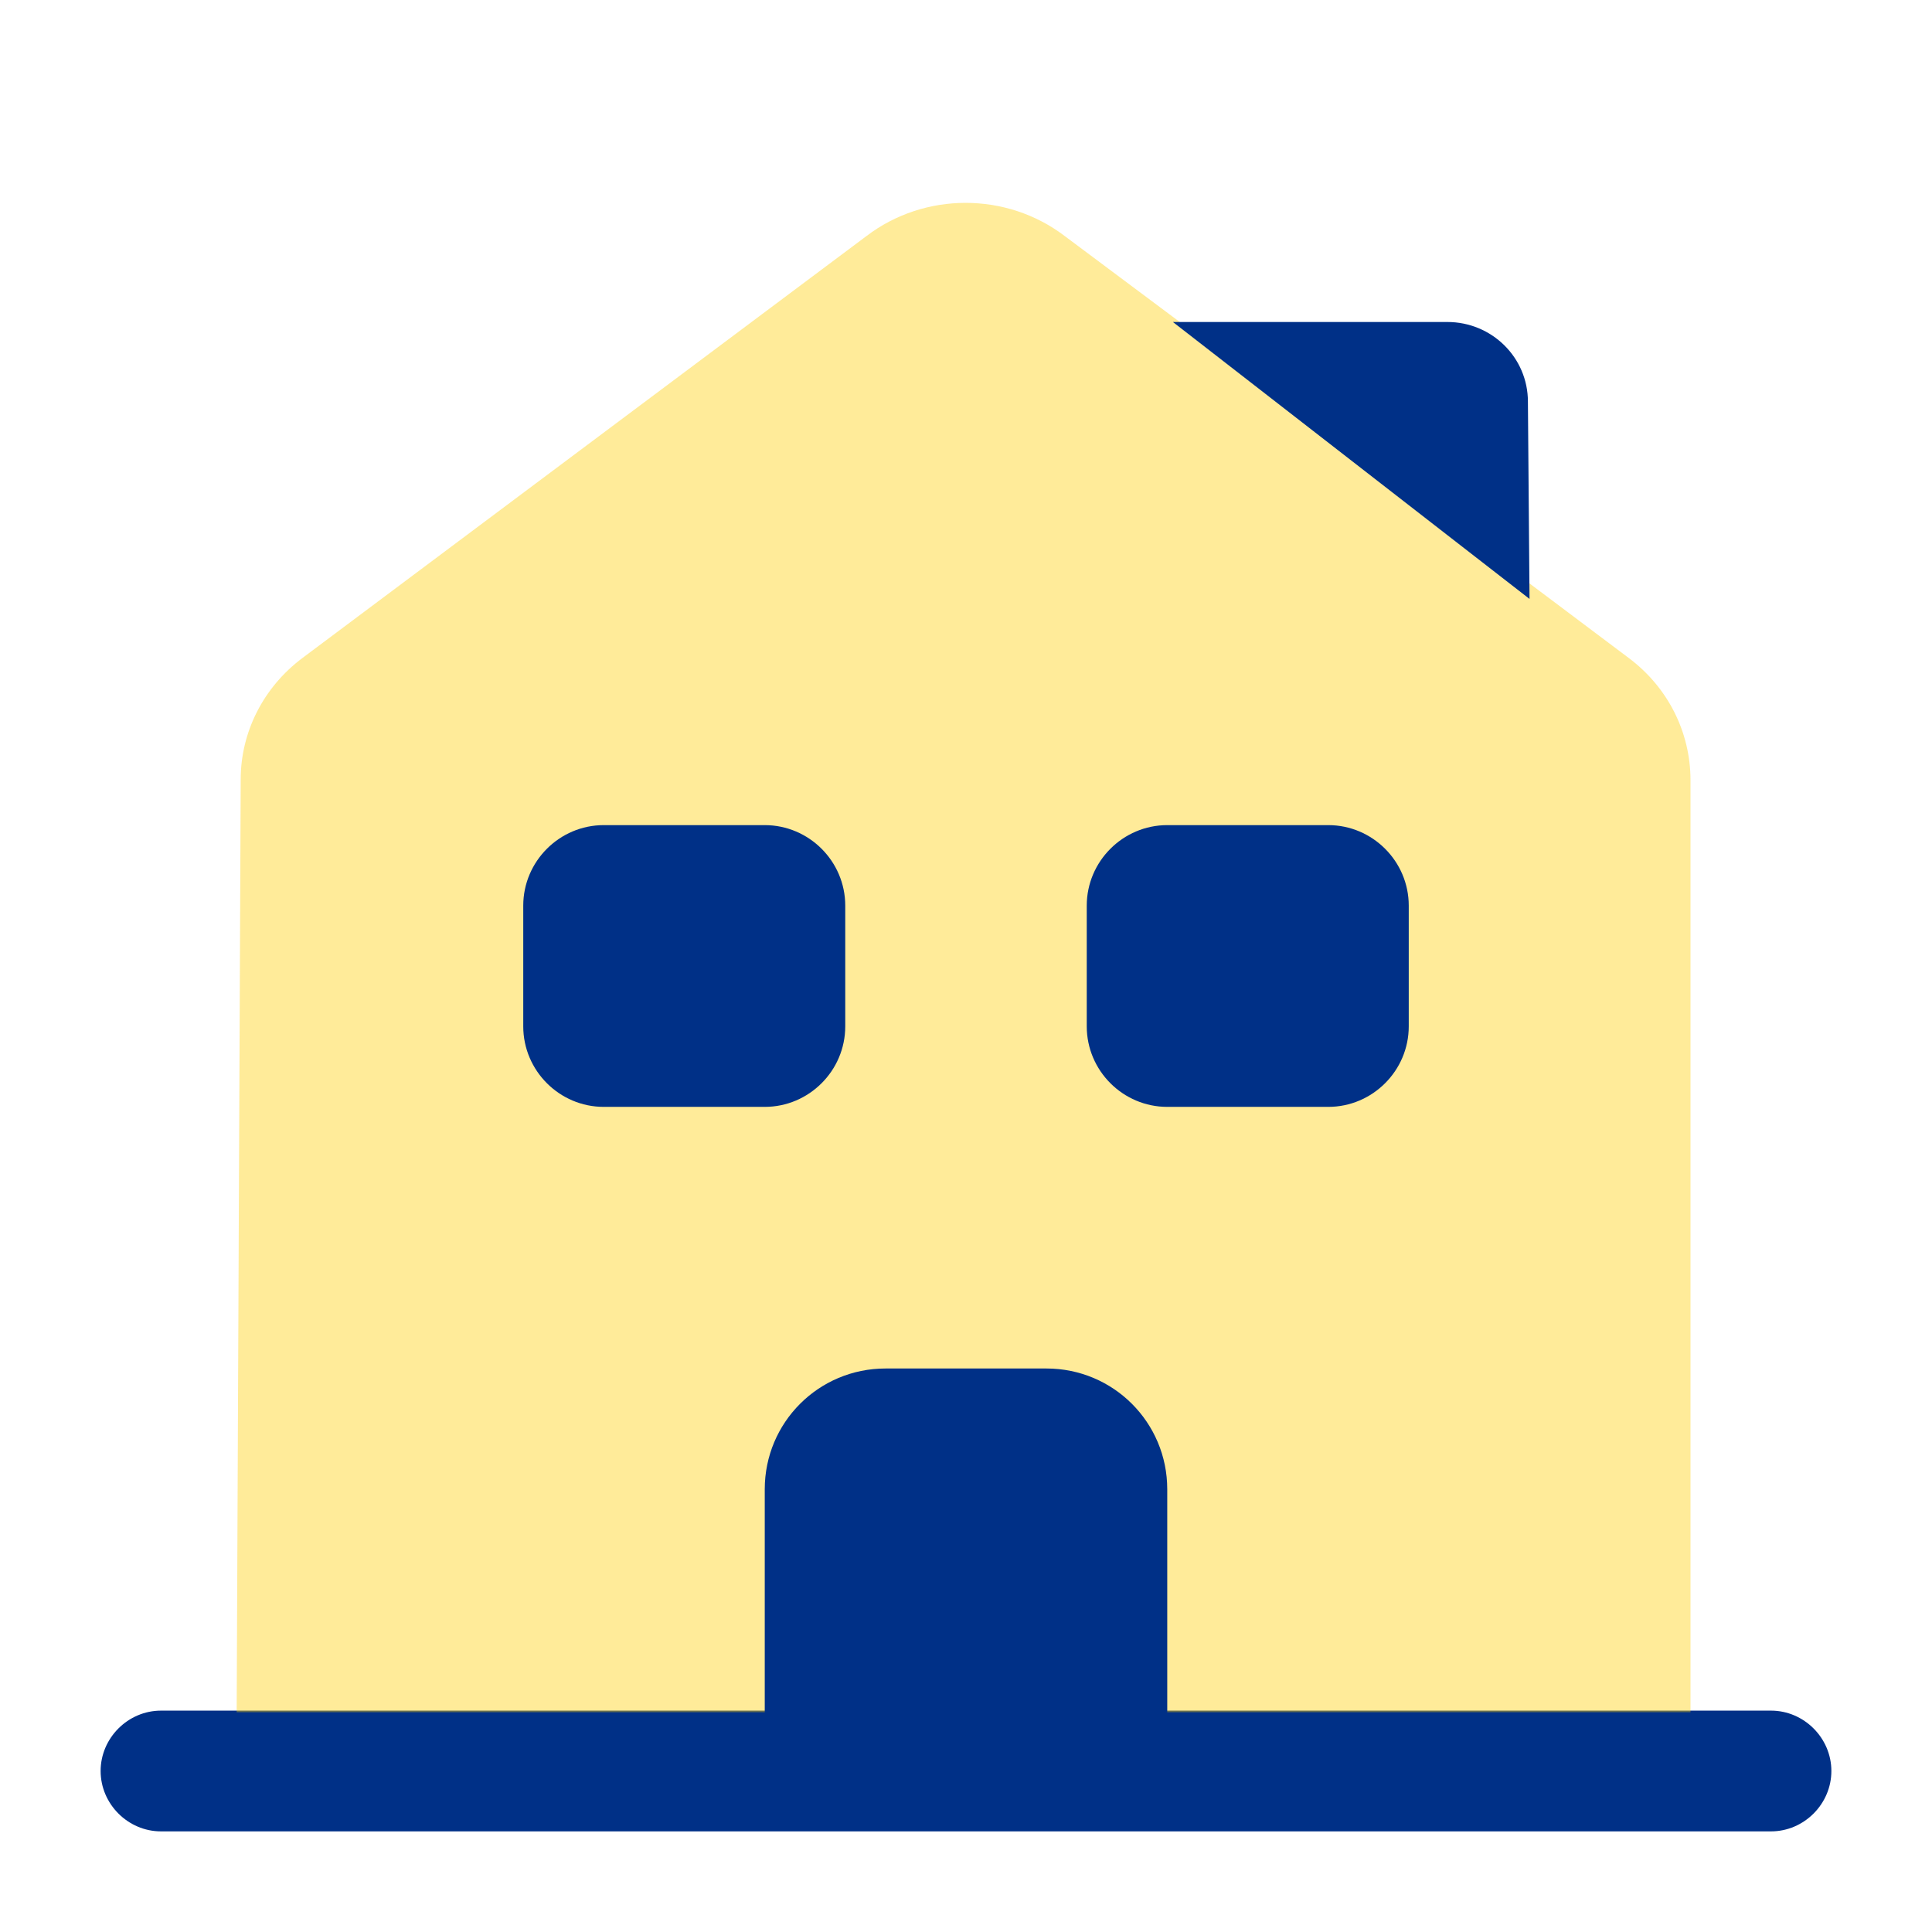
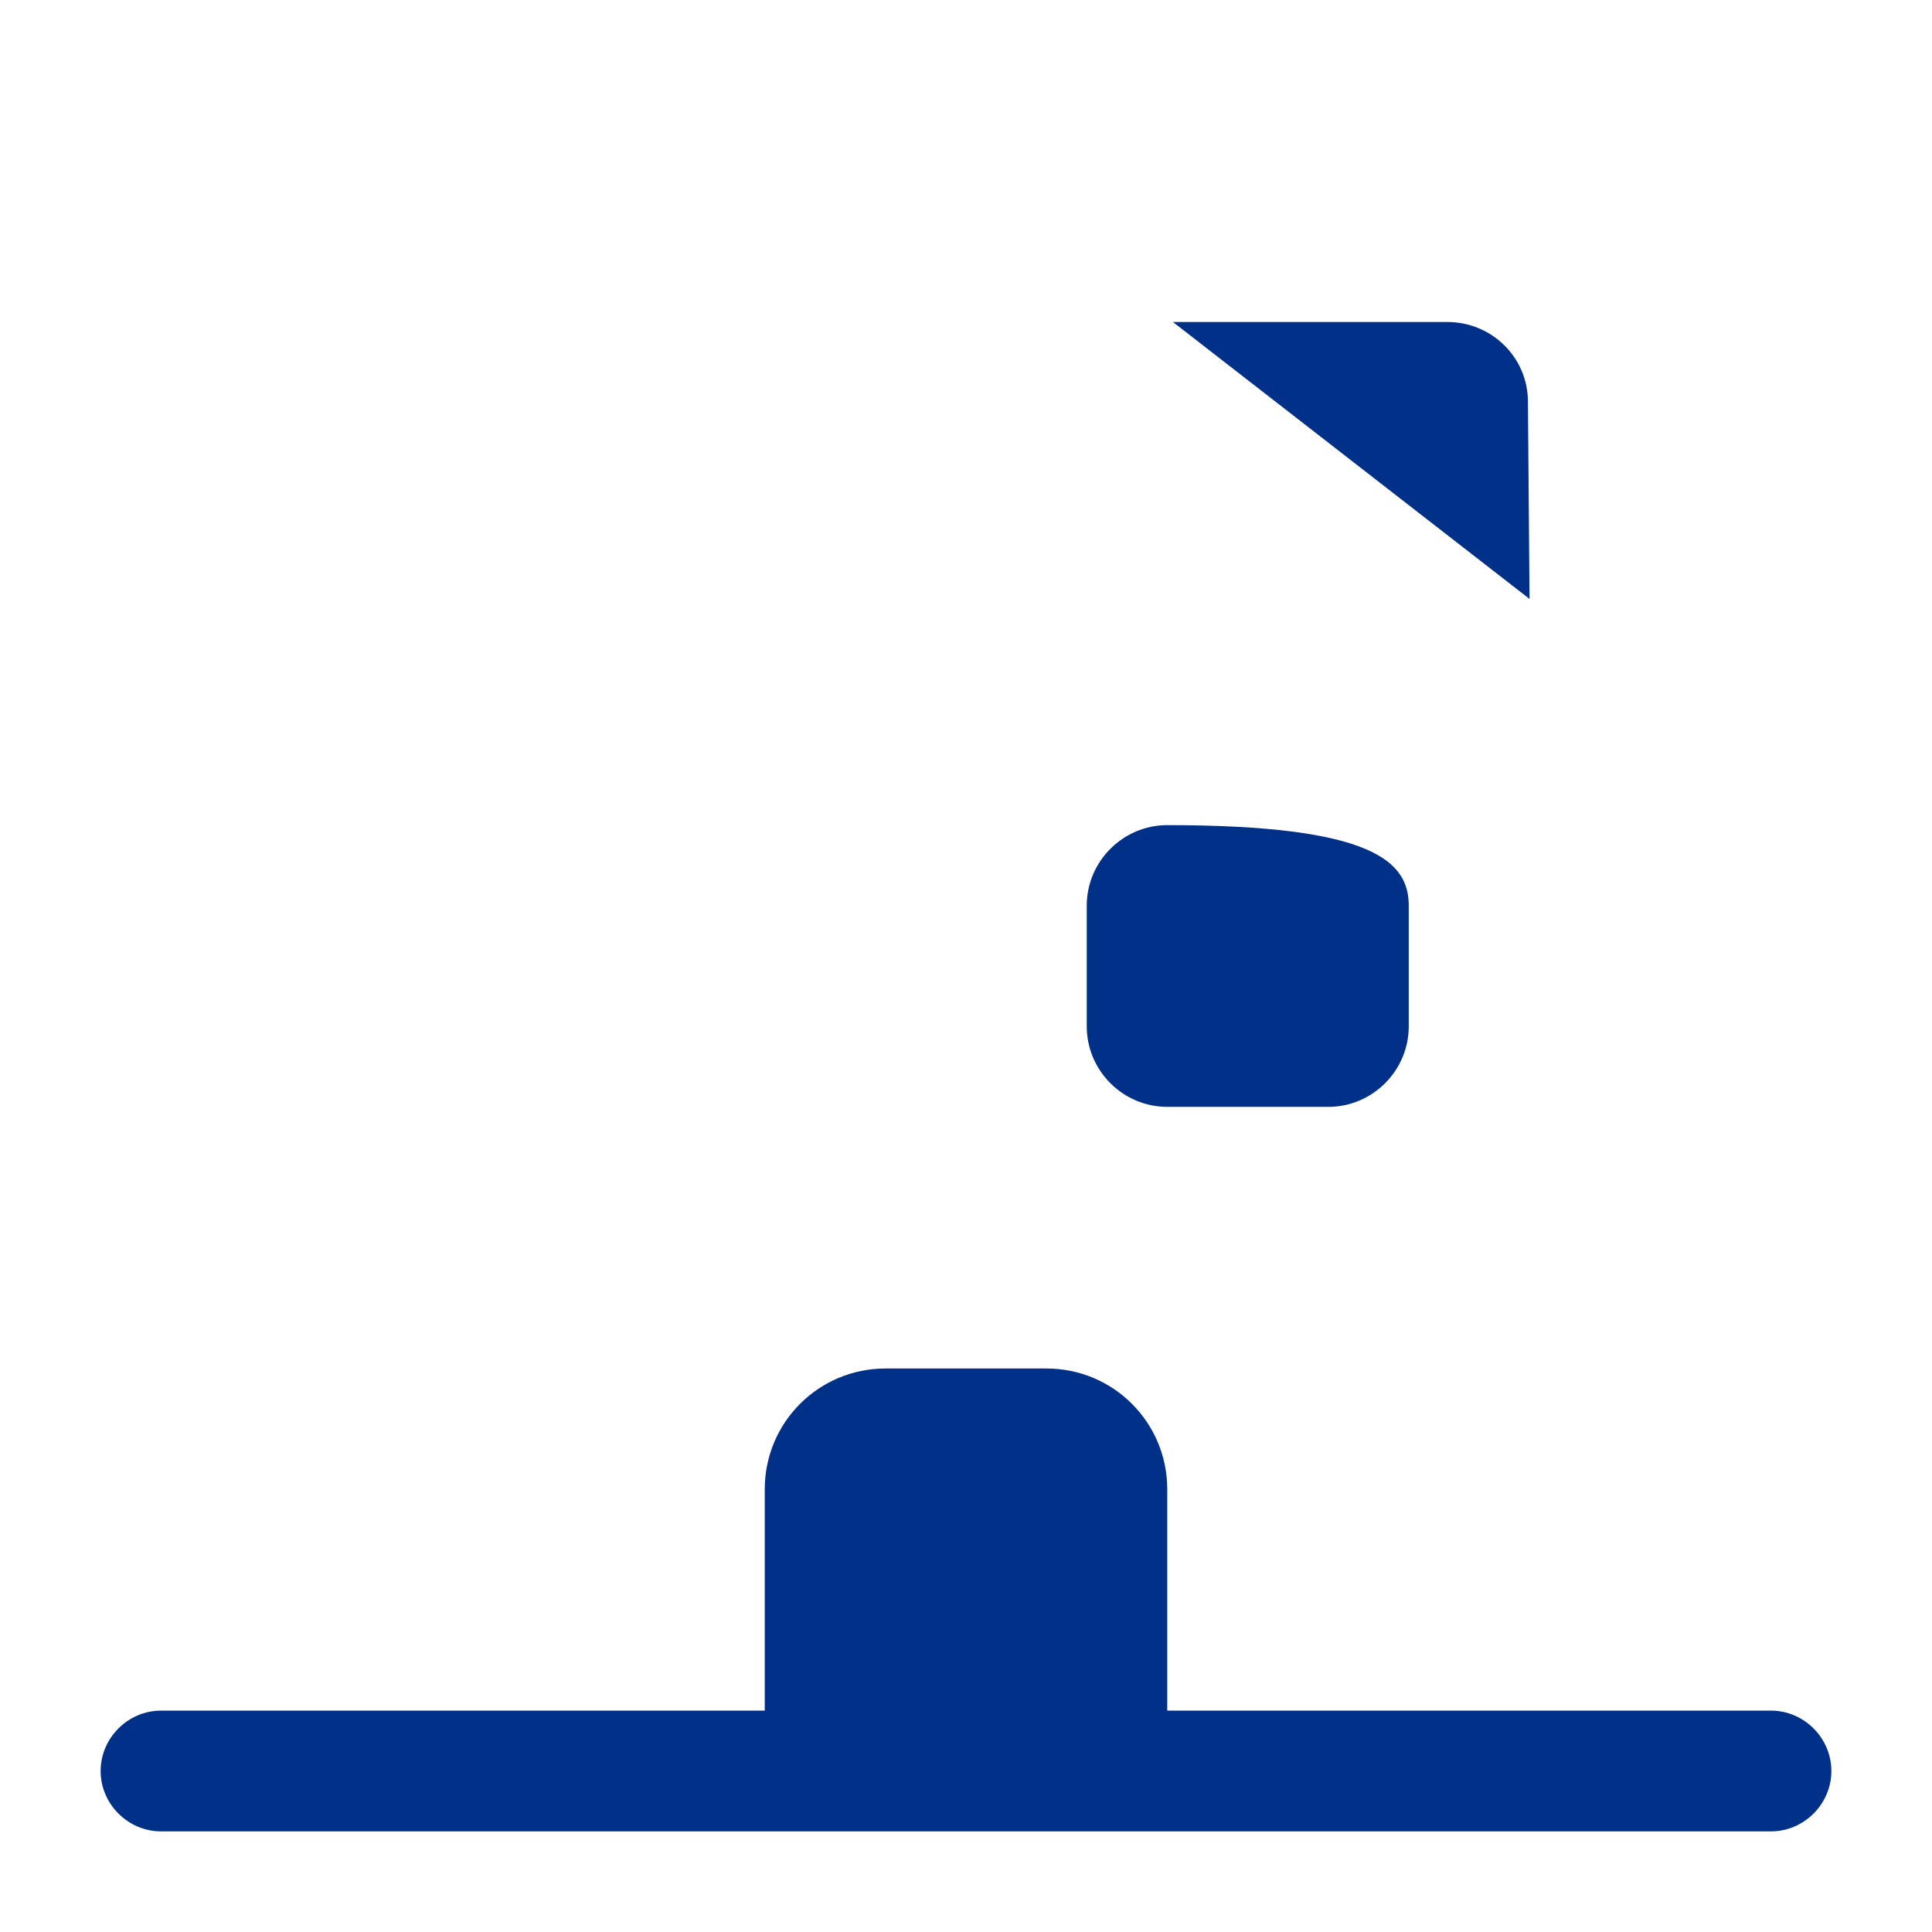
<svg xmlns="http://www.w3.org/2000/svg" width="800" height="800" viewBox="0 0 800 800" fill="none">
  <path d="M733.333 758.334H66.667C53 758.334 41.667 747.001 41.667 733.334C41.667 719.667 53 708.334 66.667 708.334H733.333C747 708.334 758.333 719.667 758.333 733.334C758.333 747.001 747 758.334 733.333 758.334Z" fill="#003087" />
-   <path opacity="0.4" d="M700 323.099V709H98L99.668 322.778C99.668 303.194 109.006 284.575 125.349 272.375L358.811 97.725C382.824 79.425 416.843 79.425 440.856 97.725L485.548 131.113L633.296 241.554L674.319 272.375C690.661 284.575 700 303.194 700 323.099Z" fill="#FFCD00" />
  <path d="M433.333 566.666H366.667C339 566.666 316.667 588.999 316.667 616.666V733.333H483.333V616.666C483.333 588.999 461 566.666 433.333 566.666Z" fill="#003087" />
-   <path d="M316.667 458.333H250C231.667 458.333 216.667 443.333 216.667 424.999V374.999C216.667 356.666 231.667 341.666 250 341.666H316.667C335 341.666 350 356.666 350 374.999V424.999C350 443.333 335 458.333 316.667 458.333Z" fill="#003087" />
-   <path d="M550 458.333H483.333C465 458.333 450 443.333 450 424.999V374.999C450 356.666 465 341.666 483.333 341.666H550C568.333 341.666 583.333 356.666 583.333 374.999V424.999C583.333 443.333 568.333 458.333 550 458.333Z" fill="#003087" />
+   <path d="M550 458.333H483.333C465 458.333 450 443.333 450 424.999V374.999C450 356.666 465 341.666 483.333 341.666C568.333 341.666 583.333 356.666 583.333 374.999V424.999C583.333 443.333 568.333 458.333 550 458.333Z" fill="#003087" />
  <path d="M633.343 248.001L485.677 133.334H599.343C617.677 133.334 632.677 148 632.677 166.334L633.343 248.001Z" fill="#003087" />
</svg>